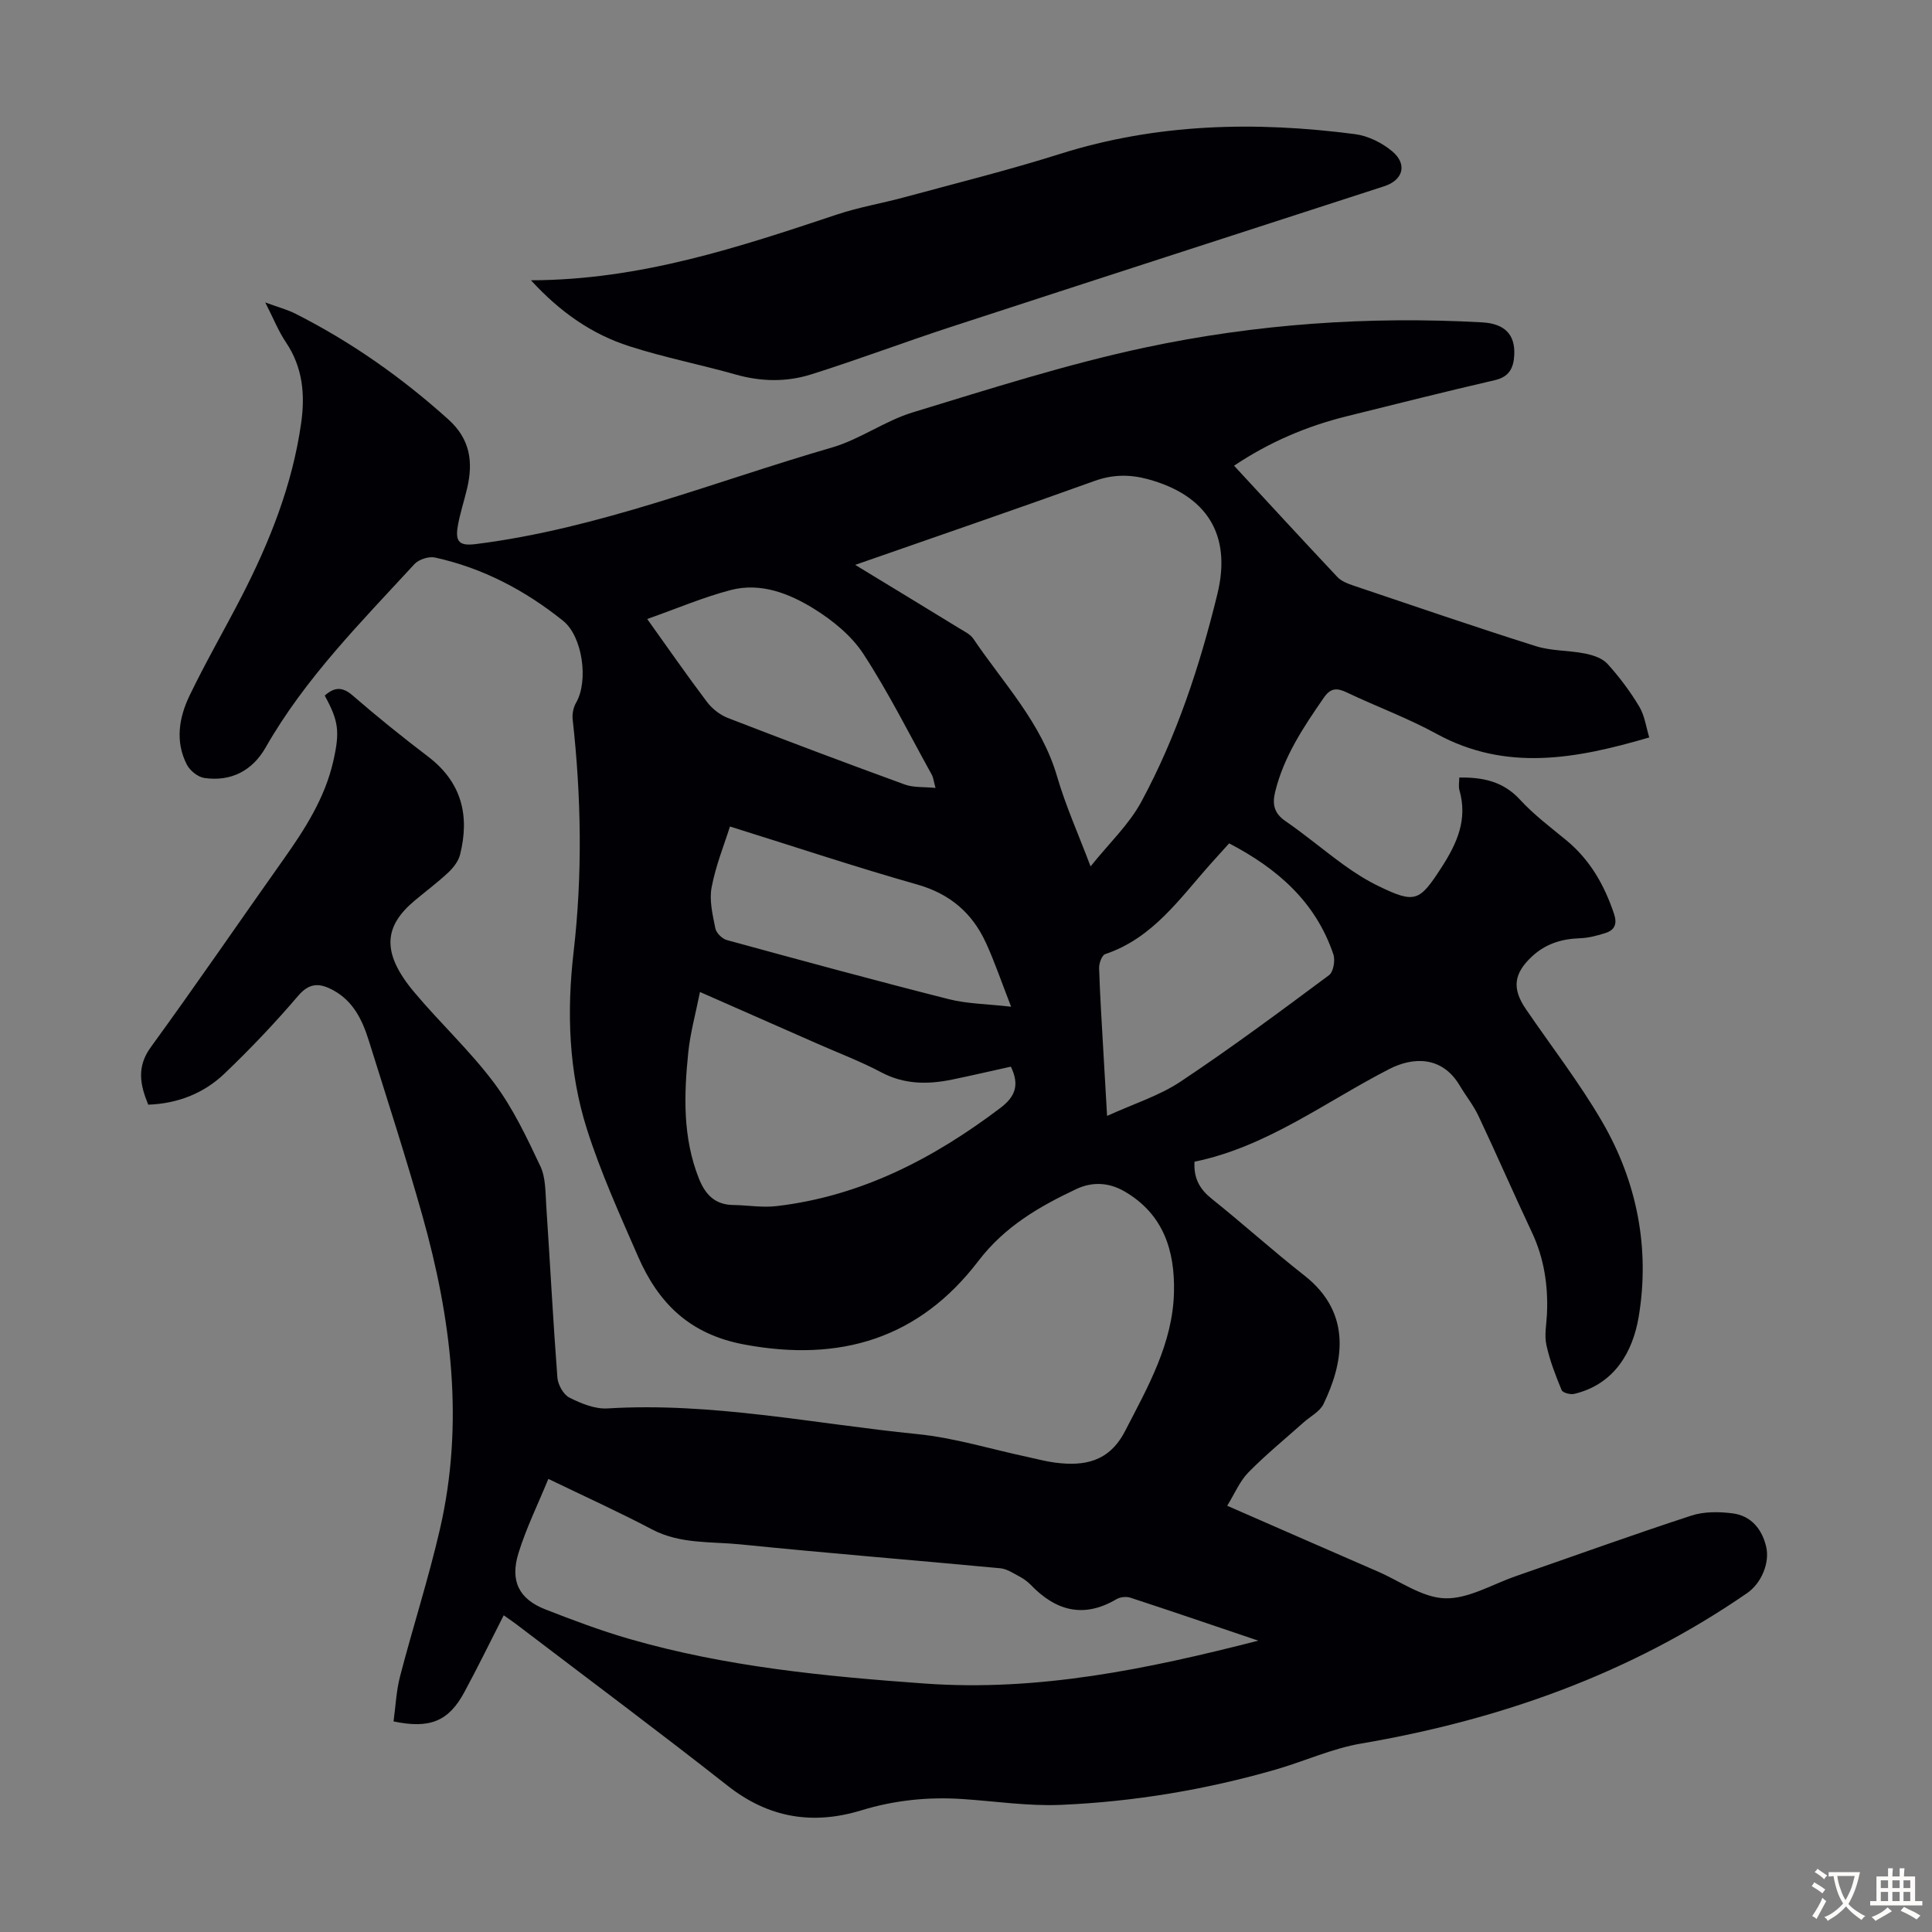
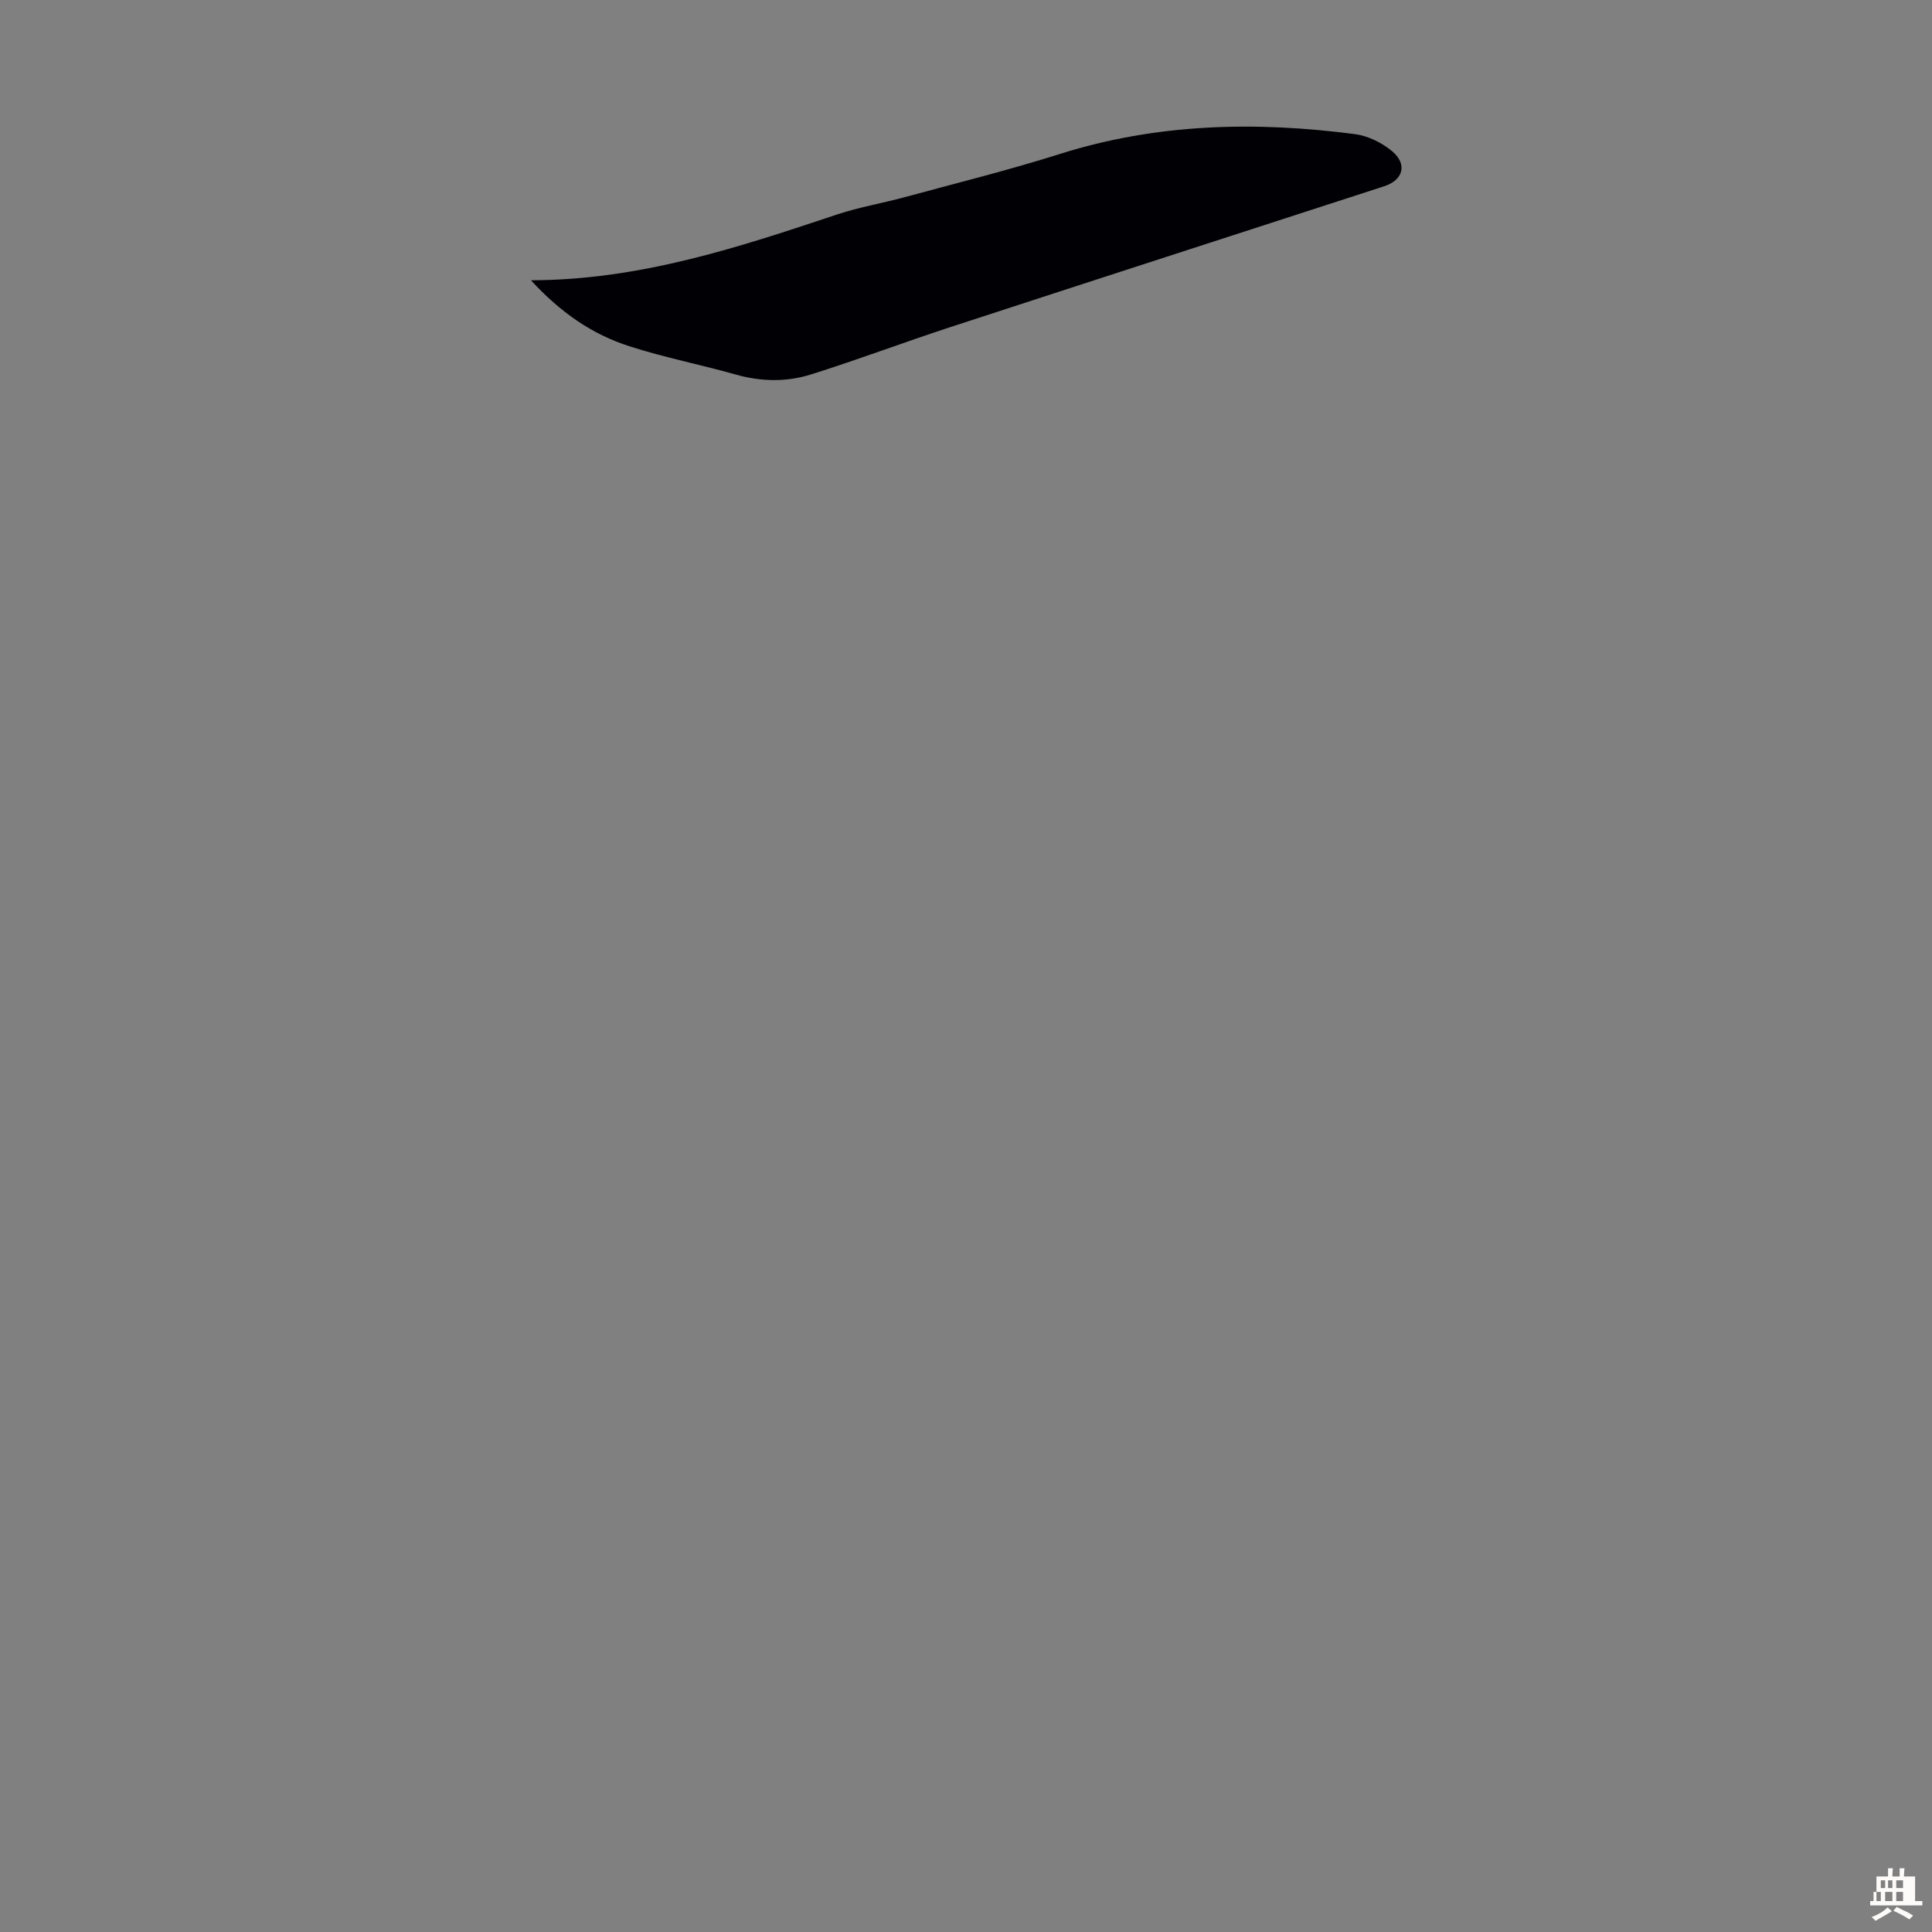
<svg xmlns="http://www.w3.org/2000/svg" enable-background="new 0 0 400 400" viewBox="0 0 400 400">
  <rect x="0" y="0" width="400" height="400" fill="#808080" stroke="none" />
-   <path d="m104.29 334.43c-2.84 5.58-5.39 10.8-8.15 15.91-3.23 6-7.1 7.65-14.66 6.06.42-3.08.56-6.3 1.35-9.34 2.64-10.16 5.88-20.18 8.24-30.41 5.08-21.96 2.39-43.63-3.63-65-3.42-12.15-7.32-24.17-11.09-36.22-1.32-4.22-3.2-8.16-7.36-10.41-2.68-1.45-4.84-1.69-7.25 1.14-4.78 5.61-9.89 10.98-15.22 16.08-4.3 4.12-9.7 6.25-15.83 6.47-1.71-4.17-2.43-7.84.55-11.93 9.34-12.84 18.31-25.94 27.48-38.89 4.42-6.24 8.52-12.63 10.26-20.2 1.44-6.27 1.11-8.44-1.75-13.68 1.92-1.69 3.57-1.94 5.77-.03 5.07 4.4 10.31 8.61 15.65 12.68 6.94 5.29 8.63 12.2 6.6 20.29-.34 1.37-1.4 2.71-2.46 3.71-2.2 2.06-4.63 3.87-6.95 5.81-6.18 5.19-7.09 10.57-.13 18.89 5.38 6.43 11.61 12.19 16.61 18.88 3.9 5.22 6.76 11.29 9.56 17.22 1.13 2.4 1.03 5.44 1.22 8.21.79 11.84 1.4 23.69 2.3 35.52.11 1.49 1.24 3.54 2.49 4.17 2.41 1.22 5.29 2.4 7.9 2.24 21.63-1.32 42.77 3.18 64.1 5.31 7.71.77 15.27 3.12 22.9 4.75 1.86.4 3.7.9 5.58 1.15 6.15.81 11.27-.16 14.55-6.5 4.74-9.17 9.9-18.18 10.14-28.81.2-8.58-2.2-16.18-10.26-20.84-3.25-1.88-6.68-2.03-9.98-.47-7.69 3.63-14.81 7.75-20.24 14.86-12.28 16.09-28.6 21.04-48.52 17.31-11.31-2.12-17.75-8.56-21.97-18.24-3.79-8.69-7.73-17.38-10.59-26.39-3.76-11.86-4.18-24.22-2.75-36.57 1.87-16.1 1.6-32.17-.19-48.25-.12-1.1.15-2.44.7-3.4 2.62-4.48 1.38-13.72-2.68-16.98-7.86-6.31-16.63-10.93-26.52-13.1-1.29-.28-3.36.39-4.26 1.37-11.05 12.01-22.62 23.61-30.81 37.97-2.73 4.78-7.14 7.11-12.69 6.3-1.34-.2-2.98-1.52-3.62-2.77-2.44-4.76-1.63-9.71.55-14.25 3.34-6.94 7.22-13.63 10.75-20.48 5.86-11.38 10.56-23.19 12.37-35.97.84-5.9.34-11.54-3.14-16.71-1.54-2.28-2.57-4.9-4.29-8.27 2.64.97 4.55 1.47 6.27 2.34 11.55 5.84 22.01 13.21 31.64 21.88 4.55 4.1 5.16 8.83 3.88 14.28-.61 2.61-1.48 5.17-1.93 7.81-.58 3.37.45 4.13 3.77 3.71 25.49-3.21 49.23-12.9 73.67-19.98 5.81-1.68 10.98-5.53 16.78-7.29 15.92-4.85 31.84-9.96 48.09-13.42 22.92-4.88 46.28-6.51 69.76-5.21 4.72.26 6.88 2.55 6.66 6.78-.14 2.67-1.04 4.51-4.06 5.2-10.23 2.36-20.42 4.93-30.61 7.46-8.29 2.05-16.04 5.35-23.34 10.24 7.24 7.82 14.27 15.48 21.4 23.05.79.83 2.04 1.34 3.17 1.72 12.61 4.25 25.19 8.57 37.88 12.58 3.25 1.03 6.85.86 10.23 1.54 1.64.33 3.57.96 4.63 2.13 2.46 2.72 4.7 5.7 6.58 8.85 1.14 1.91 1.43 4.31 2.07 6.39-15.16 4.45-29.65 7.13-44.06-.76-5.96-3.27-12.42-5.63-18.57-8.56-2.05-.98-3.34-.94-4.74 1.08-4.21 6.09-8.31 12.2-10.09 19.54-.61 2.51-.23 4.4 2.14 6.02 4.15 2.85 8 6.12 12.08 9.07 2.26 1.63 4.64 3.15 7.14 4.36 7.66 3.73 8.53 3.21 13.11-3.87 3.22-4.99 5.42-9.93 3.69-15.96-.23-.8-.03-1.72-.03-2.62 4.92-.07 9.1.81 12.55 4.56 2.86 3.11 6.3 5.71 9.59 8.41 4.93 4.06 7.9 9.29 9.9 15.26.69 2.07.14 3.32-1.71 3.94-1.76.58-3.63 1.05-5.47 1.11-3.73.14-6.99 1.16-9.77 3.73-3.81 3.53-4.24 6.64-1.31 10.92 5.29 7.75 11.07 15.21 15.78 23.3 7.25 12.46 9.95 26.28 7.58 40.44-1.21 7.2-4.99 13.95-13.34 15.94-.8.19-2.38-.23-2.61-.78-1.26-3.05-2.47-6.16-3.16-9.37-.44-2.01.02-4.23.12-6.36.27-5.9-.58-11.56-3.13-16.97-3.77-7.99-7.28-16.09-11.05-24.07-1.04-2.21-2.62-4.16-3.87-6.27-3.64-6.15-9.62-5.99-14.59-3.44-13.28 6.82-25.34 16.11-40.33 19.19-.2 3.53 1.14 5.74 3.61 7.71 6.47 5.17 12.62 10.74 19.14 15.85 10.28 8.06 7.82 18.61 3.96 26.6-.76 1.58-2.73 2.57-4.14 3.83-3.83 3.42-7.83 6.68-11.42 10.34-1.79 1.83-2.83 4.39-4.38 6.9 10.75 4.7 20.97 9.18 31.21 13.63 4.61 2 9.2 5.39 13.87 5.53 4.81.15 9.73-2.86 14.58-4.55 12.14-4.21 24.23-8.58 36.44-12.57 2.62-.86 5.72-.82 8.51-.47 3.8.48 6.07 3.18 6.96 6.84.83 3.4-1 7.66-3.92 9.67-24.2 16.7-51.14 26.24-79.96 31.16-5.99 1.02-11.7 3.66-17.59 5.36-14.56 4.2-29.45 6.68-44.56 7.33-6.76.29-13.57-.76-20.36-1.21-7.1-.47-14.05.24-20.89 2.33-10.08 3.09-19.23 1.61-27.72-5.08-14.25-11.21-28.79-22.04-43.22-33.03-.95-.75-1.96-1.42-3.14-2.26zm9.24-28.24c-2.16 5.27-4.58 10.18-6.18 15.35-1.81 5.82.13 9.55 5.59 11.68 5.71 2.23 11.48 4.4 17.36 6.1 19.97 5.77 40.52 7.76 61.18 9.24 23.46 1.68 46-2.97 69.03-8.88-9.14-3.09-17.78-6.05-26.46-8.89-.85-.28-2.12-.15-2.89.3-6.8 4.02-12.57 2.44-17.77-2.98-.69-.71-1.55-1.31-2.43-1.77-1.24-.66-2.54-1.53-3.88-1.65-17.91-1.69-35.85-3.12-53.76-4.94-6.14-.62-12.48-.03-18.32-3.1-6.89-3.63-14.01-6.85-21.47-10.46zm63.53-189.24c7.66 4.66 14.61 8.88 21.54 13.13 1.04.64 2.28 1.22 2.93 2.18 6.22 9.21 14.08 17.37 17.32 28.47 1.79 6.14 4.44 12.02 6.94 18.65 3.82-4.78 7.95-8.65 10.5-13.37 7.31-13.52 12.11-28.11 15.75-43 3.03-12.38-2.24-20.5-14.38-23.8-3.77-1.02-7.3-.99-11.09.38-16.17 5.82-32.42 11.39-49.51 17.36zm32.23 103.89c-4.15.91-8.15 1.85-12.19 2.68-5.03 1.03-9.88 1.02-14.65-1.51-4.23-2.25-8.75-3.95-13.14-5.89-7.95-3.5-15.89-7-24.39-10.74-.88 4.44-2 8.43-2.42 12.49-.9 8.82-1.18 17.63 2.2 26.13 1.31 3.3 3.32 5.43 7.08 5.48 3 .04 6.05.58 9 .23 17.5-2.05 32.5-9.85 46.36-20.34 3.1-2.35 3.96-4.78 2.15-8.53zm19.92 10.2c5.59-2.55 10.83-4.18 15.22-7.11 10.49-6.98 20.62-14.51 30.73-22.03.91-.67 1.32-3.07.9-4.31-3.68-10.91-11.65-17.81-21.58-22.98-1.38 1.53-2.5 2.77-3.62 4.01-6.52 7.26-12.09 15.59-22.04 18.92-.69.23-1.3 1.93-1.26 2.93.18 5.8.57 11.6.89 17.4.24 4.09.48 8.19.76 13.17zm-78.08-59.92c-1.16 3.69-2.94 8.06-3.8 12.61-.51 2.69.22 5.7.78 8.49.19.95 1.41 2.15 2.38 2.41 15.28 4.18 30.56 8.34 45.92 12.23 3.89.99 8.03 1 12.93 1.57-1.94-4.96-3.36-9.18-5.2-13.2-2.84-6.2-7.45-10.18-14.27-12.11-12.74-3.61-25.3-7.81-38.74-12zm-17.13-42.96c4.26 5.96 8.2 11.64 12.36 17.15 1.06 1.41 2.69 2.69 4.32 3.33 12.17 4.72 24.39 9.32 36.66 13.79 1.81.66 3.92.46 6.35.7-.41-1.5-.47-2.19-.78-2.74-4.64-8.38-8.94-17-14.16-25.01-2.46-3.77-6.37-6.95-10.26-9.36-5.12-3.16-11-5.47-17.19-3.86-5.7 1.49-11.18 3.84-17.3 6z" fill="#010105" />
  <path d="m109.93 58.03c22.69-.06 43.05-6.85 63.43-13.64 4.53-1.51 9.29-2.3 13.91-3.56 10.76-2.92 21.59-5.61 32.22-8.97 20.06-6.33 40.45-6.77 61.04-4.09 2.71.35 5.61 1.79 7.72 3.56 3.2 2.69 2.24 5.97-1.66 7.23-29.96 9.72-59.94 19.4-89.88 29.18-9.64 3.15-19.14 6.75-28.82 9.79-5.06 1.59-10.31 1.5-15.55.02-7.31-2.07-14.8-3.53-22.02-5.86-7.72-2.46-14.29-7.01-20.39-13.66z" fill="#010105" />
  <g fill="#fcfbfa">
-     <path d="m377.9 391.2c-.2.3-.4.5-.6.8-.7-.6-1.4-1-2.2-1.5.2-.3.4-.5.5-.8.6.4 1.4.8 2.3 1.5zm-1.8 6.1c-.2-.2-.5-.4-.9-.6.4-.6.8-1.2 1.2-1.9s.7-1.3.9-1.9c.3.3.5.5.8.7-.7 1.3-1.4 2.6-2 3.7zm2.2-9c-.3.3-.5.5-.6.8-.6-.6-1.3-1.1-2-1.5.3-.3.5-.5.6-.7.6.5 1.3.9 2 1.4zm.3.2v-.9h2 4.5c-.3 1.3-.6 2.5-1 3.6s-.9 2.1-1.4 3c.4.5 1 1 1.6 1.4s1.2.8 1.9 1.1c-.3.2-.5.4-.8.8-.4-.3-1-.7-1.6-1.2s-1.2-1.1-1.6-1.6c-.5.6-1.1 1.1-1.7 1.6s-1.4.9-2.1 1.4c-.1-.3-.3-.5-.7-.8.6-.2 1.2-.5 1.9-1s1.4-1.1 2-1.8c-.5-.8-.9-1.6-1.2-2.5s-.6-2-.8-3.2c-.4.1-.7.1-1 .1zm2.5 2.7c.3 1 .7 1.7 1 2.2.3-.5.6-1.1 1-2s.6-1.9.9-3h-3.2-.4c.1.9.3 1.8.7 2.8z" />
-     <path d="m396.5 388.5v1.5 3.6h1.5v.9c-.4 0-1 0-1.7 0h-7.9c-.5 0-.9 0-1.2 0v-.9h1.3v-3.5c0-.7 0-1.2 0-1.6h2.4c0-.8 0-1.4 0-1.7h1c0 .3-.1.8-.1 1.7h1.5c0-.8 0-1.4 0-1.7h1c0 .3-.1.9-.1 1.7zm-8.2 9.2c-.2-.3-.5-.5-.8-.8.8-.3 1.4-.6 1.9-.9s1-.7 1.4-1.1c.3.3.6.5.9.8-1.6 1-2.8 1.6-3.4 2zm2.6-6.8v-1.6h-1.5v1.6zm0 2.7v-1.9h-1.5v1.9zm2.4-2.7v-1.6h-1.5v1.6zm0 2.7v-1.9h-1.5v1.9zm.2 2 .7-.8c.4.2.9.5 1.6.8s1.3.7 1.8 1c-.3.3-.5.5-.8.8-.4-.3-1.5-1-3.3-1.8zm2-4.7v-1.6h-1.4v1.6zm0 2.7v-1.9h-1.4v1.9z" />
+     <path d="m396.5 388.5v1.5 3.6h1.5v.9c-.4 0-1 0-1.7 0h-7.9c-.5 0-.9 0-1.2 0v-.9h1.3v-3.5c0-.7 0-1.2 0-1.6h2.4c0-.8 0-1.4 0-1.7h1c0 .3-.1.8-.1 1.7h1.5c0-.8 0-1.4 0-1.7h1c0 .3-.1.9-.1 1.7zm-8.2 9.2c-.2-.3-.5-.5-.8-.8.8-.3 1.4-.6 1.9-.9s1-.7 1.4-1.1c.3.3.6.5.9.8-1.6 1-2.8 1.6-3.4 2zm2.6-6.8v-1.6h-1.5v1.6m0 2.7v-1.9h-1.5v1.9zm2.4-2.7v-1.6h-1.5v1.6zm0 2.7v-1.9h-1.5v1.9zm.2 2 .7-.8c.4.2.9.5 1.6.8s1.3.7 1.8 1c-.3.3-.5.5-.8.8-.4-.3-1.5-1-3.3-1.8zm2-4.7v-1.6h-1.4v1.6zm0 2.7v-1.9h-1.4v1.9z" />
  </g>
</svg>